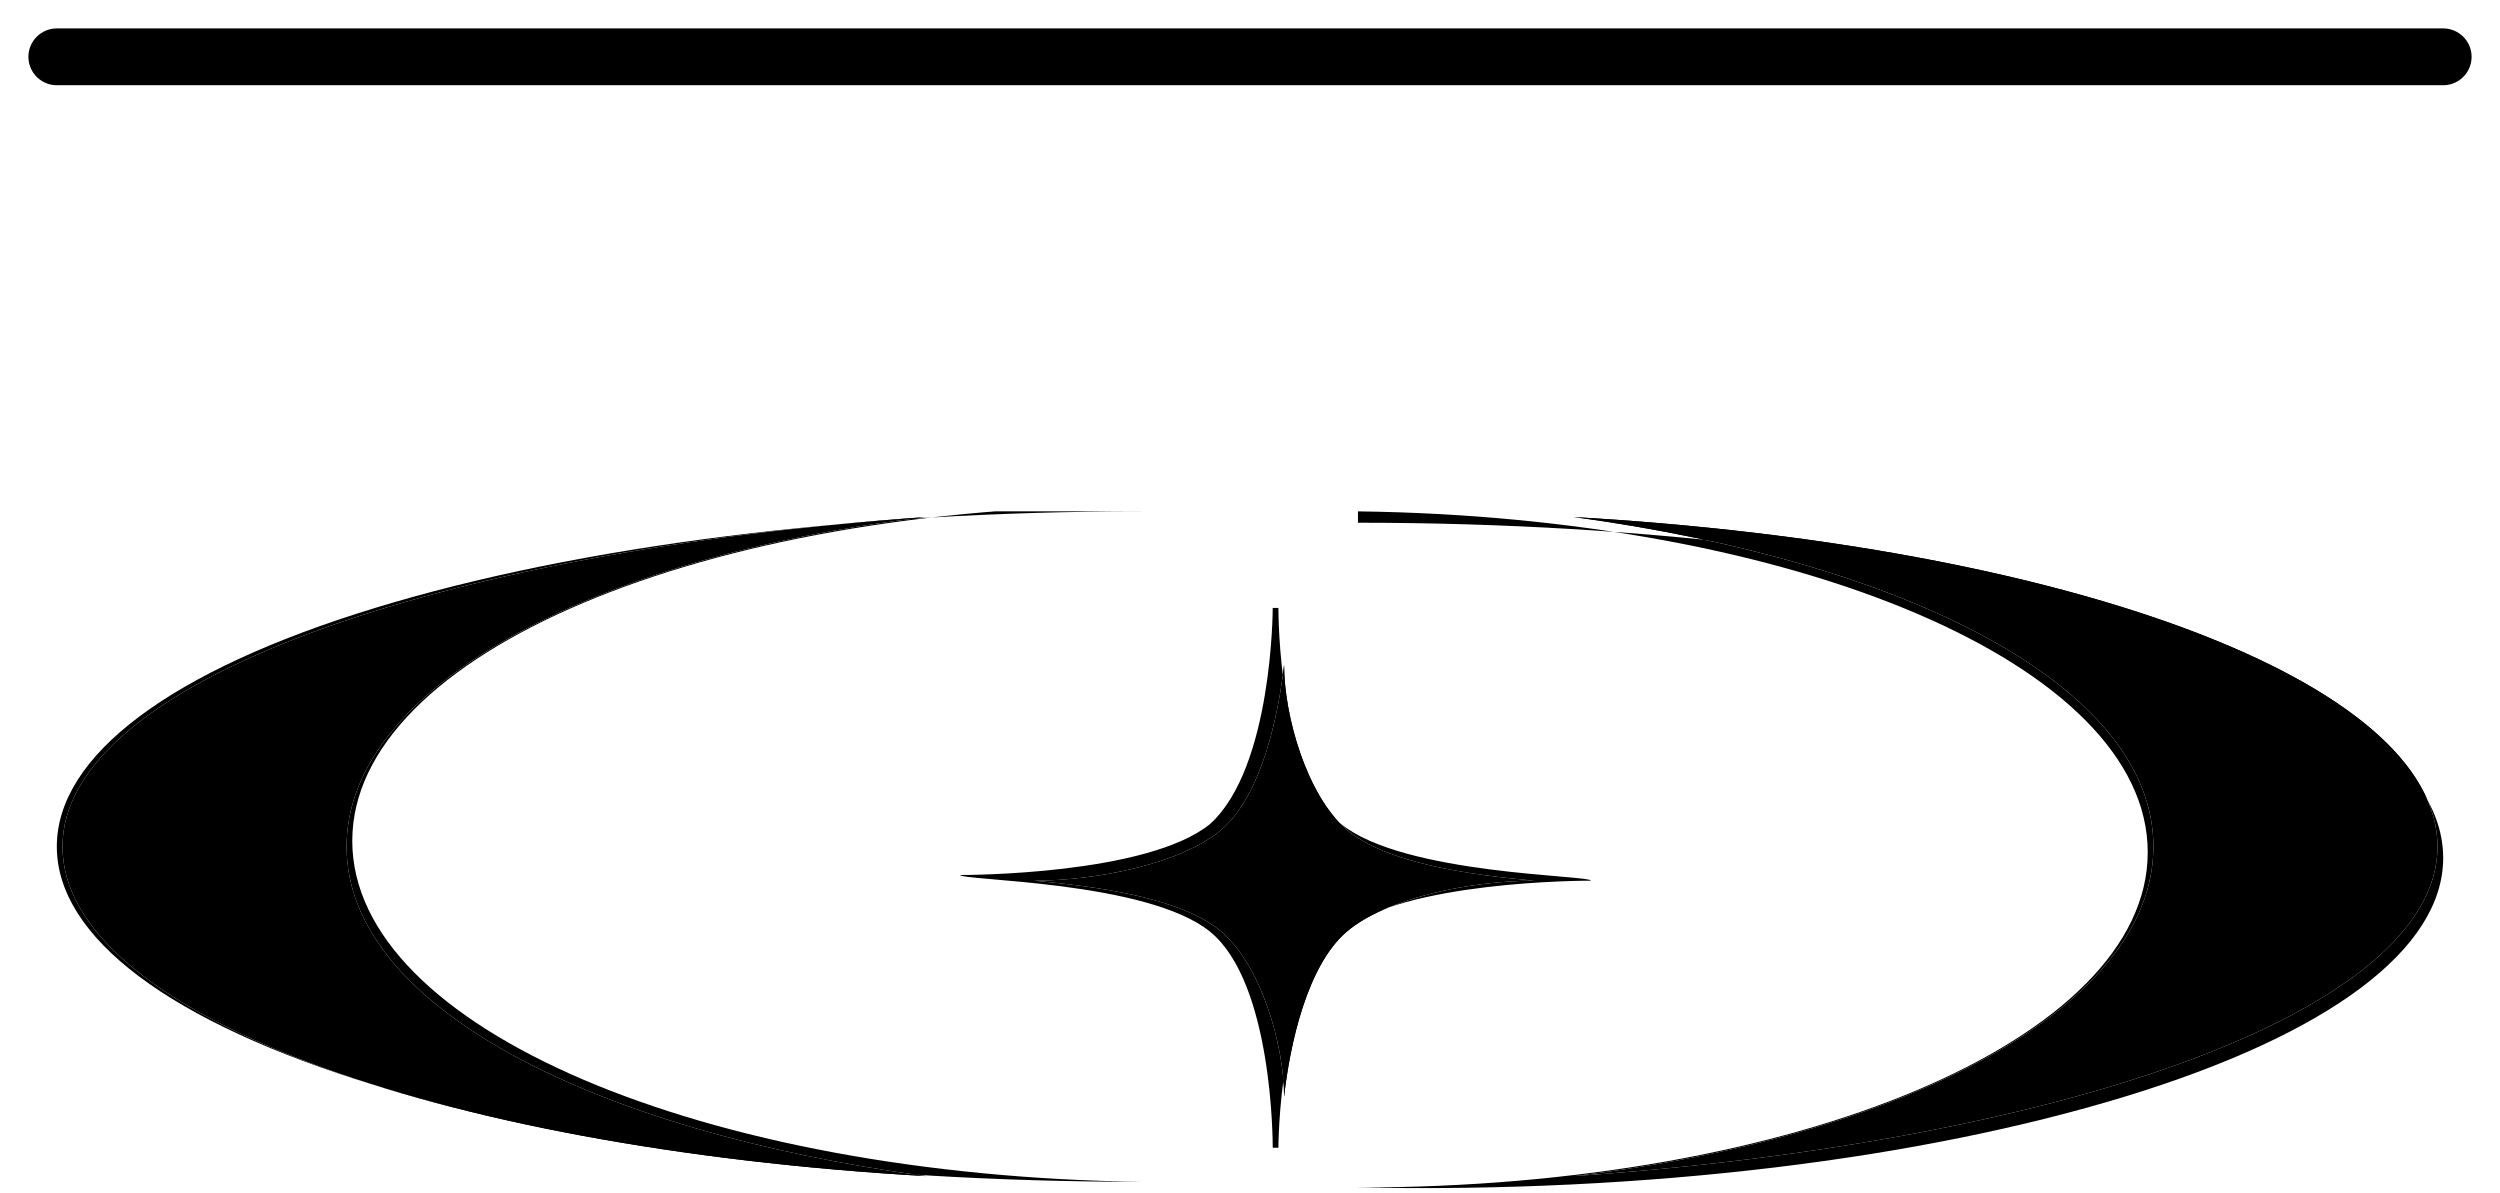
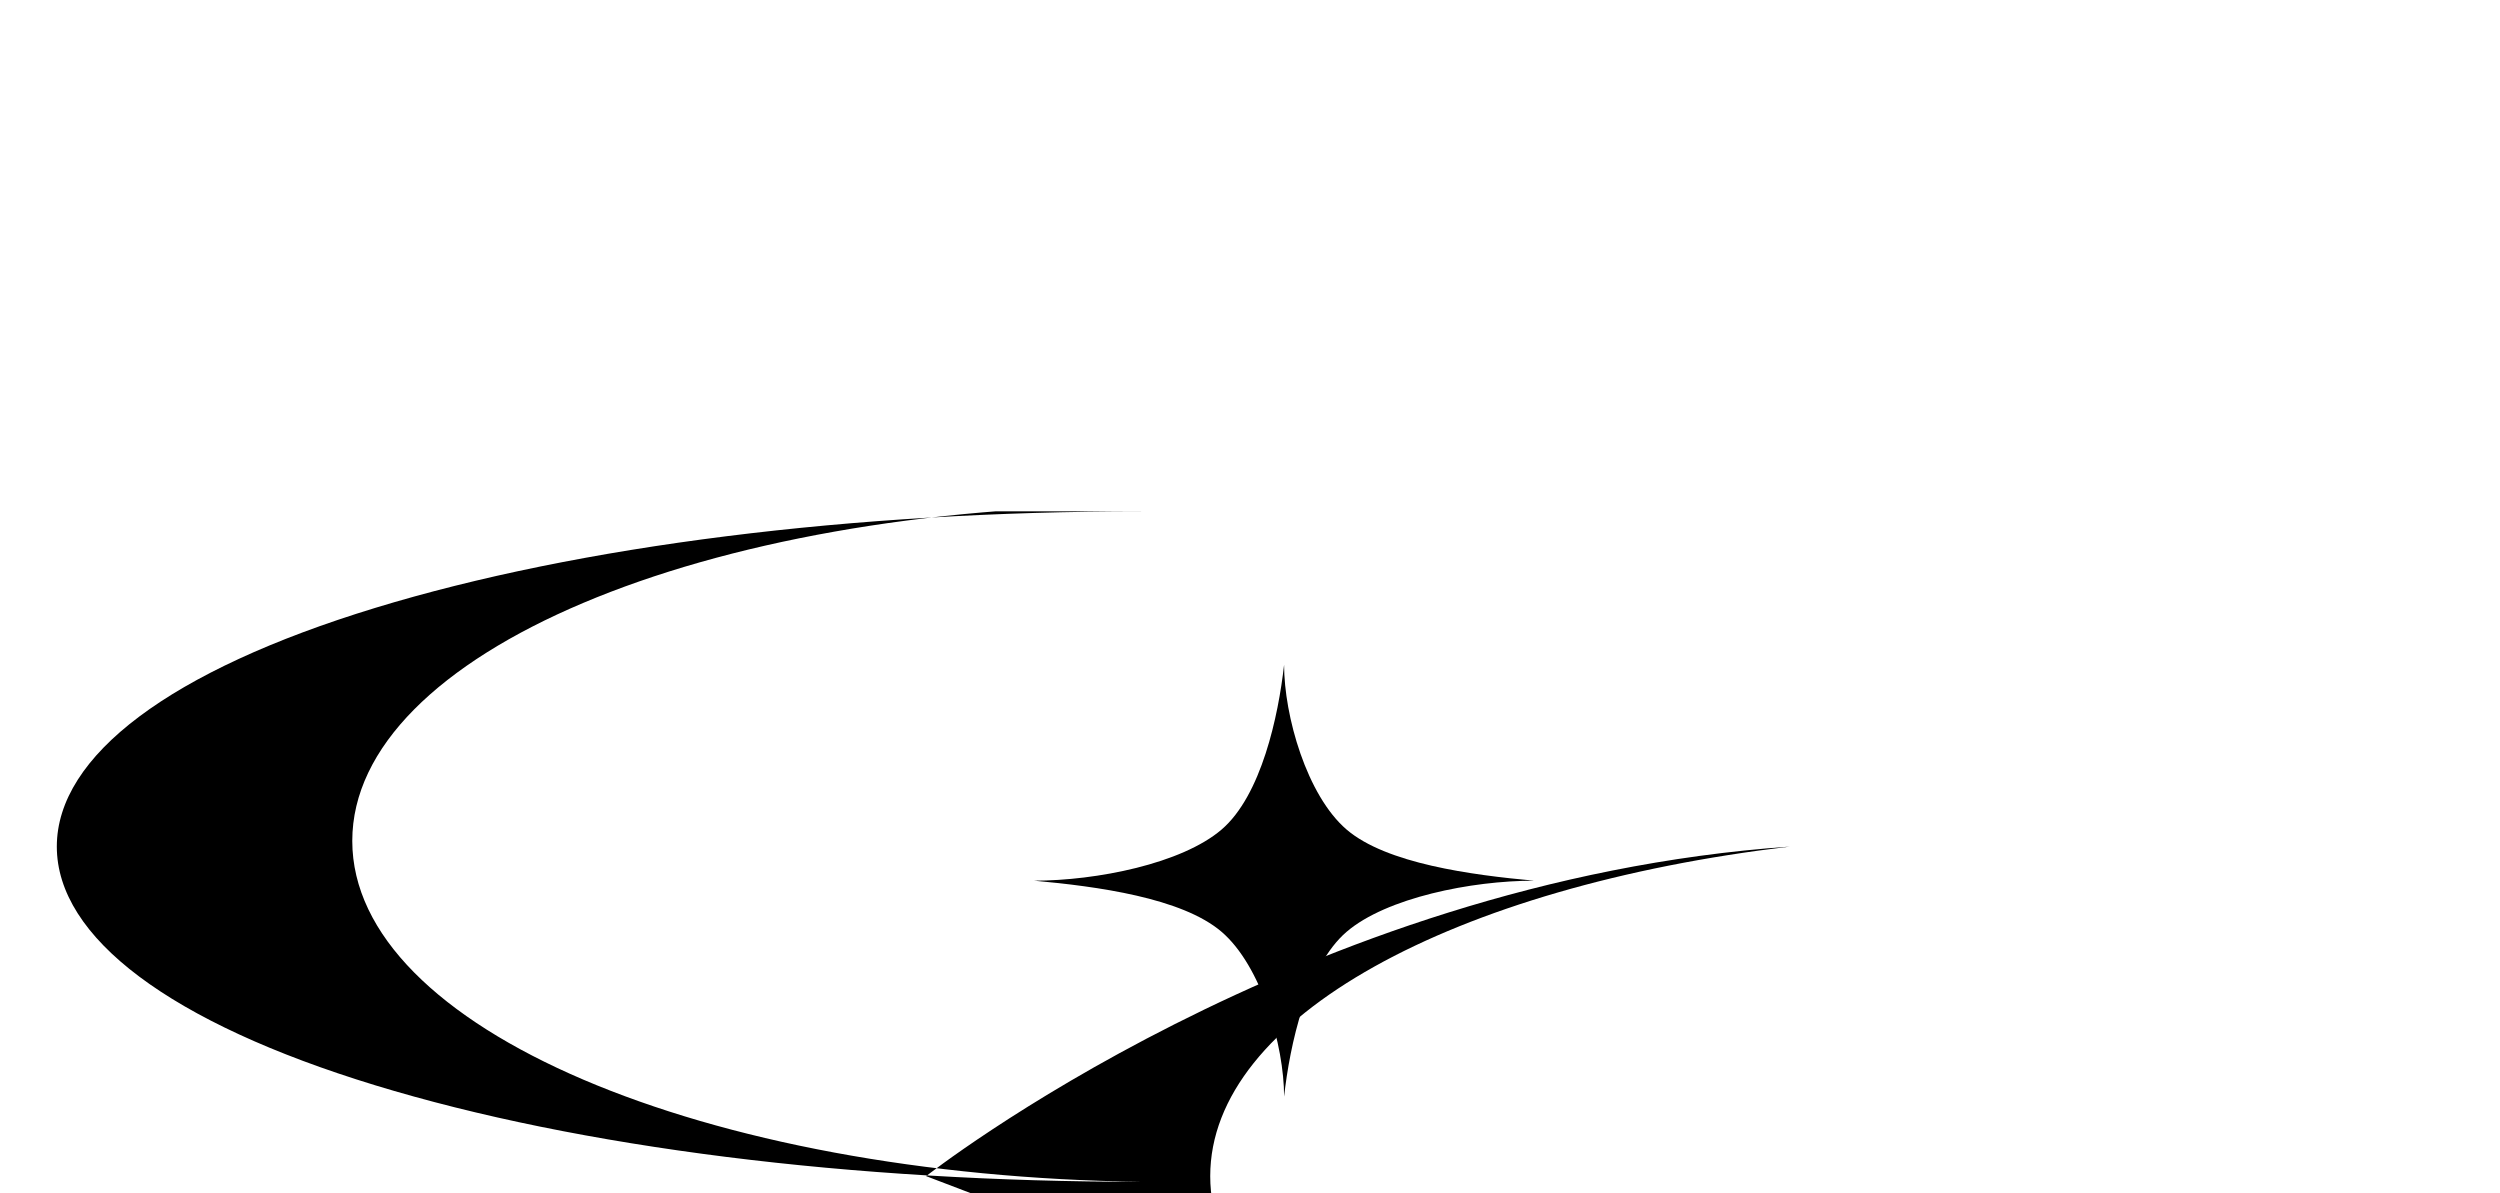
<svg xmlns="http://www.w3.org/2000/svg" id="Layer_1" data-name="Layer 1" version="1.1" viewBox="0 0 44 21">
  <defs>
    <style> .cls-1 { fill: #000; } .cls-1, .cls-2 { stroke-width: 0px; } .cls-2, .cls-3 { fill: none; } .cls-4 { clip-path: url(#clippath); } .cls-3 { stroke: #000; stroke-linecap: round; } </style>
    <clipPath id="clippath">
      <rect class="cls-2" x="1" y="9" width="42" height="12" />
    </clipPath>
  </defs>
-   <path class="cls-3" d="M1,1h42" />
  <g class="cls-4">
    <g>
-       <path class="cls-1" d="M22.5,10.7h-.1s0,2.8-1.1,3.8c-1.1.9-4.3.9-4.4.9h0c0,.1,3.3.1,4.4,1,1.1.9,1.1,3.7,1.1,3.8h.1s0-2.8,1.1-3.8c1.1-.9,4.3-.9,4.4-.9h0c0-.1-3.3-.1-4.4-1s-1.1-3.7-1.1-3.8ZM18.2,15.5c1.1,0,2.6-.3,3.3-.9.7-.6,1-2,1.1-2.9,0,.9.4,2.3,1.1,2.9.7.6,2.2.8,3.3.9-1.1,0-2.6.3-3.3.9-.7.6-1,2-1.1,2.9,0-.9-.4-2.3-1.1-2.9-.7-.6-2.2-.8-3.3-.9Z" />
      <path class="cls-1" d="M18.2,15.5c1.1,0,2.6-.3,3.3-.9.7-.6,1-2,1.1-2.9,0,.9.4,2.3,1.1,2.9.7.6,2.2.8,3.3.9-1.1,0-2.6.3-3.3.9-.7.6-1,2-1.1,2.9,0-.9-.4-2.3-1.1-2.9-.7-.6-2.2-.8-3.3-.9Z" />
-       <path class="cls-1" d="M23.9,9h0c7.7.1,13.9,2.7,13.9,6s-6.2,5.9-13.9,5.9h0c5.1.1,9.9-.5,13.5-1.6,3.6-1.1,5.6-2.6,5.6-4.2s-2-3.1-5.6-4.2c-3.6-1.1-8.4-1.7-13.5-1.7ZM27.7,20.7c5.9-.7,10.2-3,10.2-5.8s-4.3-5-10.2-5.8c8.7.5,15.2,2.9,15.2,5.8s-6.6,5.2-15.2,5.8Z" />
-       <path class="cls-1" d="M27.7,20.7c5.9-.7,10.2-3,10.2-5.8s-4.3-5-10.2-5.8c8.7.5,15.2,2.9,15.2,5.8s-6.6,5.2-15.2,5.8Z" />
-       <path class="cls-1" d="M20.1,9c-5.1,0-9.9.6-13.5,1.7-3.6,1.1-5.6,2.6-5.6,4.2s2,3.1,5.6,4.2c3.6,1.1,8.4,1.7,13.5,1.7h0c-7.7-.1-13.9-2.7-13.9-6s6.2-5.9,13.9-5.9h0ZM16.3,20.7c-8.7-.5-15.2-2.9-15.2-5.8s6.6-5.2,15.2-5.8c-5.9.7-10.2,3-10.2,5.8s4.3,5,10.2,5.8Z" />
-       <path class="cls-1" d="M16.3,20.7c-8.7-.5-15.2-2.9-15.2-5.8s6.6-5.2,15.2-5.8c-5.9.7-10.2,3-10.2,5.8s4.3,5,10.2,5.8Z" />
+       <path class="cls-1" d="M20.1,9c-5.1,0-9.9.6-13.5,1.7-3.6,1.1-5.6,2.6-5.6,4.2s2,3.1,5.6,4.2c3.6,1.1,8.4,1.7,13.5,1.7h0c-7.7-.1-13.9-2.7-13.9-6s6.2-5.9,13.9-5.9h0ZM16.3,20.7s6.6-5.2,15.2-5.8c-5.9.7-10.2,3-10.2,5.8s4.3,5,10.2,5.8Z" />
    </g>
  </g>
</svg>